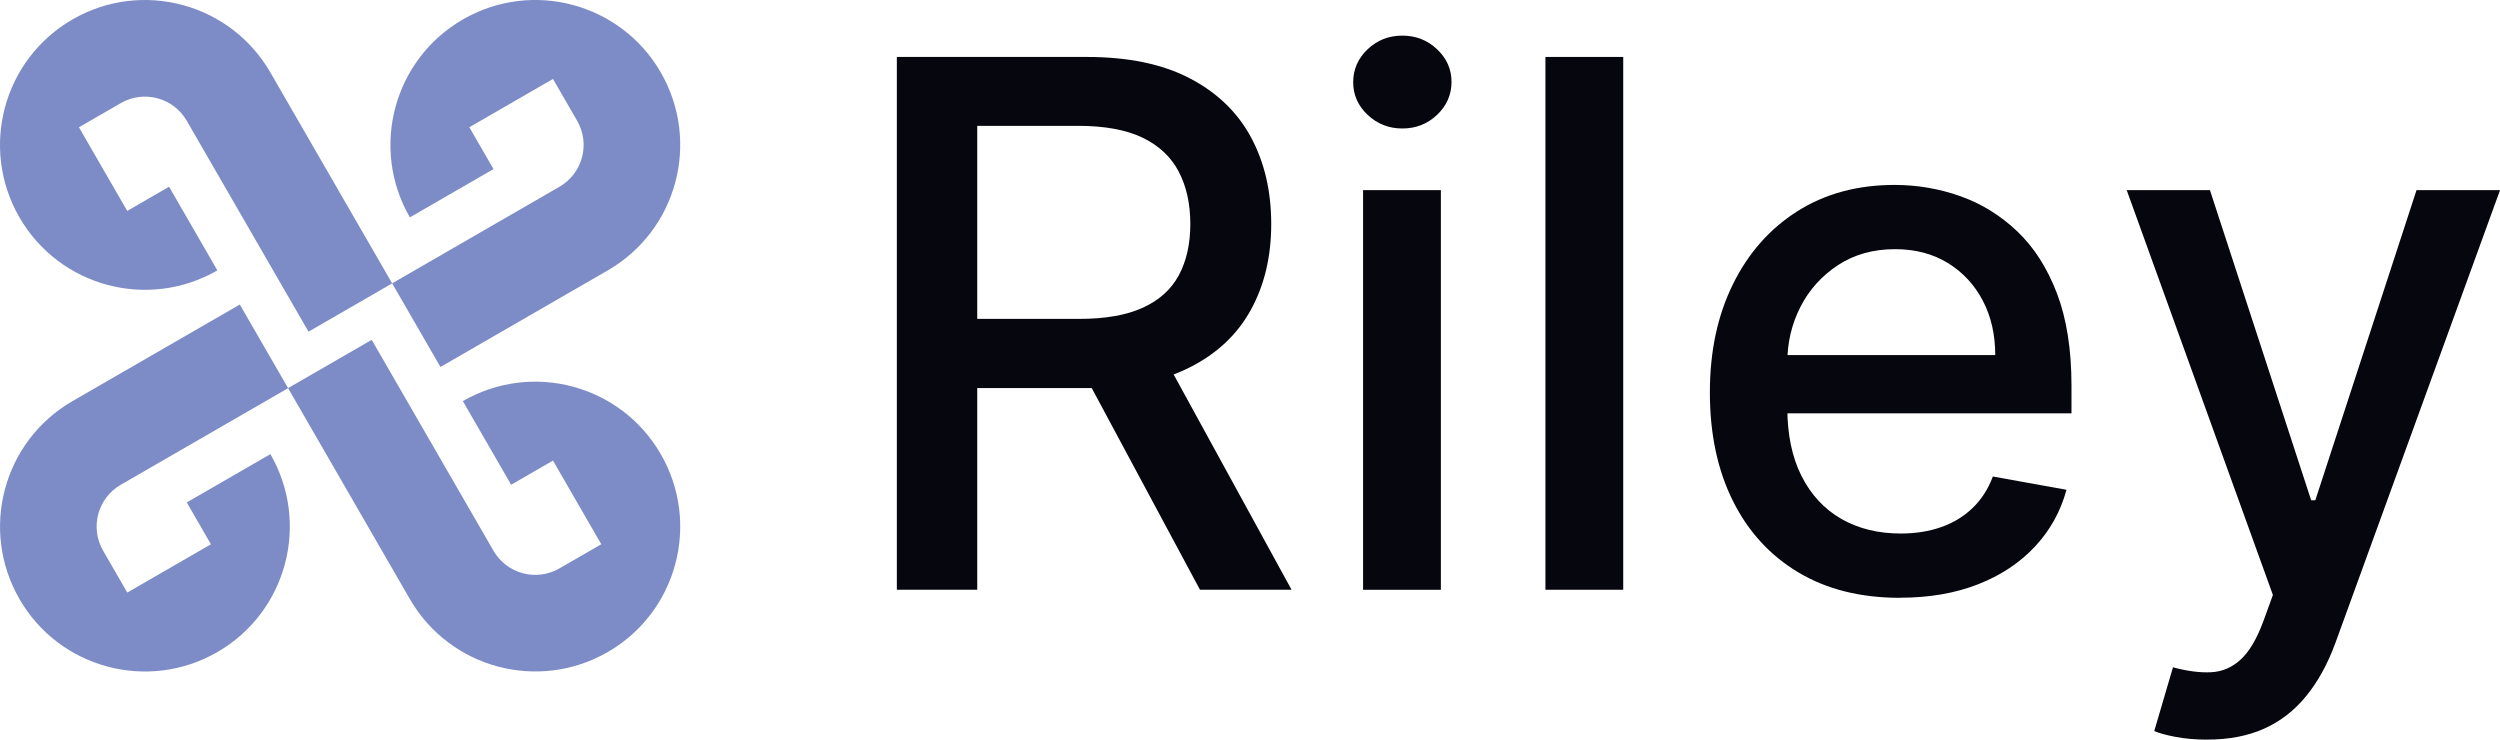
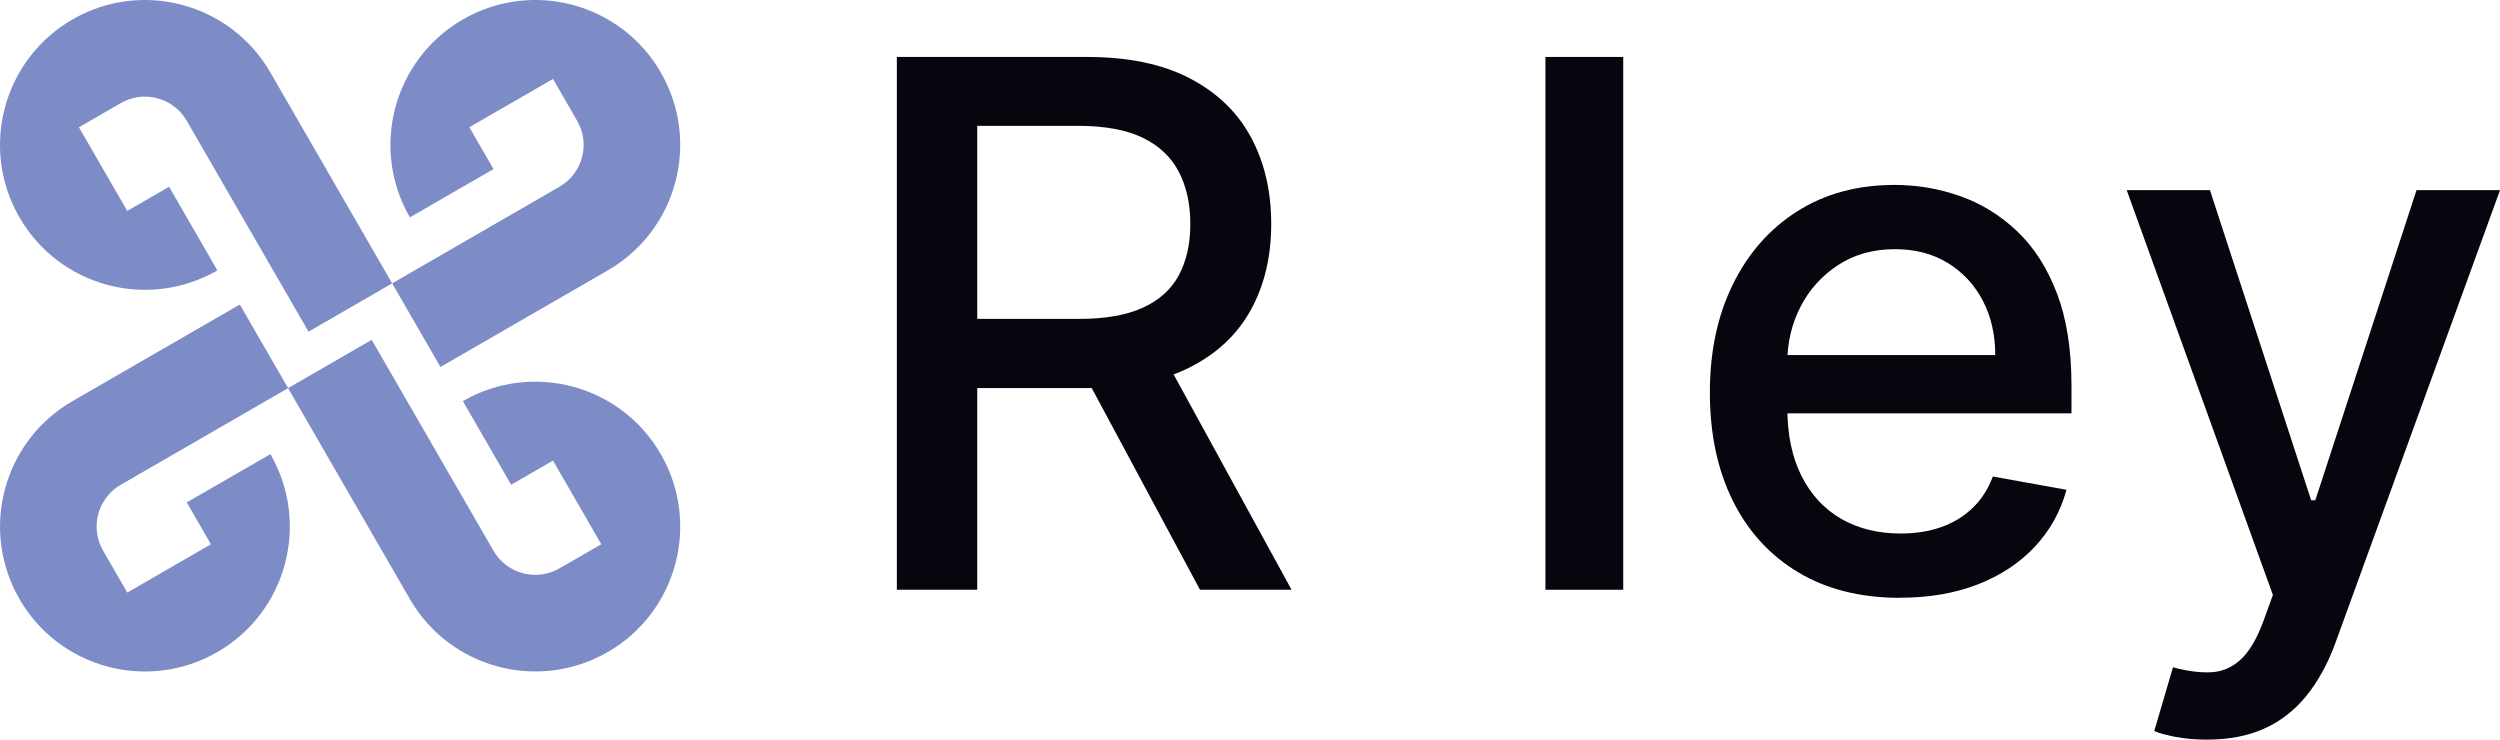
<svg xmlns="http://www.w3.org/2000/svg" id="Layer_2" data-name="Layer 2" viewBox="0 0 739.76 218.86">
  <defs>
    <style>      .cls-1 {        fill: #7d8cc7;        fill-rule: evenodd;      }      .cls-2 {        fill: #06070e;      }    </style>
  </defs>
  <g id="Layer_1-2" data-name="Layer 1">
    <g>
      <path class="cls-1" d="M179.84,192.95c20.51-11.84,27.53-38.06,15.69-58.57-11.84-20.51-38.06-27.53-58.57-15.69l14.29,24.75,12.38-7.15,14.29,24.75-12.38,7.15c-6.84,3.95-15.57,1.61-19.52-5.23l-36.03-62.4-24.75,14.29,36.03,62.4c11.84,20.51,38.06,27.53,58.57,15.69Z" />
      <path class="cls-1" d="M21.45,5.75C.94,17.59-6.09,43.81,5.75,64.32c11.84,20.51,38.06,27.53,58.57,15.69l-14.29-24.75-12.38,7.15-14.29-24.75,12.38-7.15c6.84-3.95,15.57-1.61,19.52,5.23l36.03,62.4,24.75-14.29-36.03-62.4C68.18.94,41.95-6.09,21.45,5.75Z" />
      <path class="cls-1" d="M5.75,177.26c11.84,20.51,38.06,27.53,58.57,15.69,20.51-11.84,27.53-38.06,15.69-58.57l-24.75,14.29,7.15,12.38-24.75,14.29-7.15-12.38c-3.95-6.84-1.61-15.57,5.23-19.52l49.51-28.58-14.29-24.75-49.51,28.58c-20.51,11.84-27.53,38.06-15.69,58.57Z" />
      <path class="cls-1" d="M195.54,21.44c-11.84-20.51-38.06-27.53-58.57-15.69-20.51,11.84-27.53,38.06-15.69,58.57l24.75-14.29-7.15-12.38,24.75-14.29,7.15,12.38c3.95,6.84,1.61,15.57-5.23,19.52l-49.51,28.58,14.29,24.75,49.51-28.58c20.51-11.84,27.53-38.06,15.69-58.57Z" />
    </g>
    <g>
      <path class="cls-2" d="M265.38,174.52V16.85h56.2c12.21,0,22.36,2.1,30.45,6.31,8.08,4.21,14.13,10.02,18.13,17.44,4,7.42,6,15.97,6,25.67s-2.02,18.13-6.04,25.44c-4.03,7.31-10.08,13-18.17,17.05-8.08,4.06-18.23,6.08-30.45,6.08h-42.57v-20.48h40.42c7.7,0,13.97-1.1,18.82-3.31,4.85-2.21,8.4-5.41,10.66-9.62,2.26-4.21,3.39-9.26,3.39-15.17s-1.14-11.11-3.43-15.47c-2.28-4.36-5.85-7.71-10.7-10.05-4.85-2.33-11.2-3.5-19.05-3.5h-29.87v137.26h-23.79ZM343.22,103.38l38.96,71.13h-27.1l-38.18-71.13h26.33Z" />
-       <path class="cls-2" d="M414.96,38.02c-4,0-7.43-1.35-10.28-4.04s-4.27-5.92-4.27-9.66,1.42-7.04,4.27-9.74,6.27-4.04,10.28-4.04,7.43,1.35,10.28,4.04,4.27,5.92,4.27,9.66-1.42,7.04-4.27,9.74-6.27,4.04-10.28,4.04ZM403.34,174.52V56.27h23.02v118.25h-23.02Z" />
      <path class="cls-2" d="M480.32,16.85v157.66h-23.02V16.85h23.02Z" />
      <path class="cls-2" d="M562.23,176.9c-11.65,0-21.67-2.5-30.06-7.51s-14.86-12.06-19.4-21.17c-4.54-9.11-6.81-19.8-6.81-32.06s2.27-22.79,6.81-32.03c4.54-9.24,10.91-16.45,19.09-21.63,8.19-5.18,17.77-7.78,28.75-7.78,6.67,0,13.14,1.1,19.4,3.31,6.26,2.21,11.88,5.67,16.86,10.39,4.98,4.72,8.9,10.84,11.78,18.36,2.87,7.52,4.31,16.64,4.31,27.37v8.16h-94v-17.25h71.44c0-6.05-1.23-11.43-3.7-16.13-2.46-4.7-5.92-8.4-10.35-11.12-4.44-2.72-9.64-4.08-15.59-4.08-6.47,0-12.1,1.58-16.9,4.73-4.8,3.16-8.5,7.26-11.09,12.32-2.59,5.06-3.89,10.54-3.89,16.44v13.47c0,7.9,1.4,14.63,4.2,20.17,2.8,5.54,6.71,9.77,11.74,12.66,5.03,2.9,10.91,4.35,17.63,4.35,4.36,0,8.34-.63,11.93-1.89,3.59-1.26,6.7-3.14,9.31-5.66,2.62-2.51,4.62-5.62,6-9.32l21.79,3.93c-1.75,6.42-4.86,12.02-9.35,16.82-4.49,4.8-10.11,8.52-16.86,11.16-6.75,2.64-14.43,3.96-23.06,3.96Z" />
      <path class="cls-2" d="M653.15,218.86c-3.44,0-6.57-.27-9.39-.81-2.82-.54-4.93-1.12-6.31-1.73l5.54-18.86c4.21,1.13,7.95,1.62,11.24,1.46,3.28-.15,6.2-1.39,8.74-3.7,2.54-2.31,4.79-6.08,6.74-11.32l2.85-7.85-43.26-119.79h24.63l29.95,91.77h1.23l29.95-91.77h24.71l-48.73,134.03c-2.26,6.16-5.13,11.38-8.62,15.67-3.49,4.28-7.65,7.51-12.47,9.66-4.83,2.16-10.42,3.23-16.78,3.23Z" />
    </g>
  </g>
</svg>